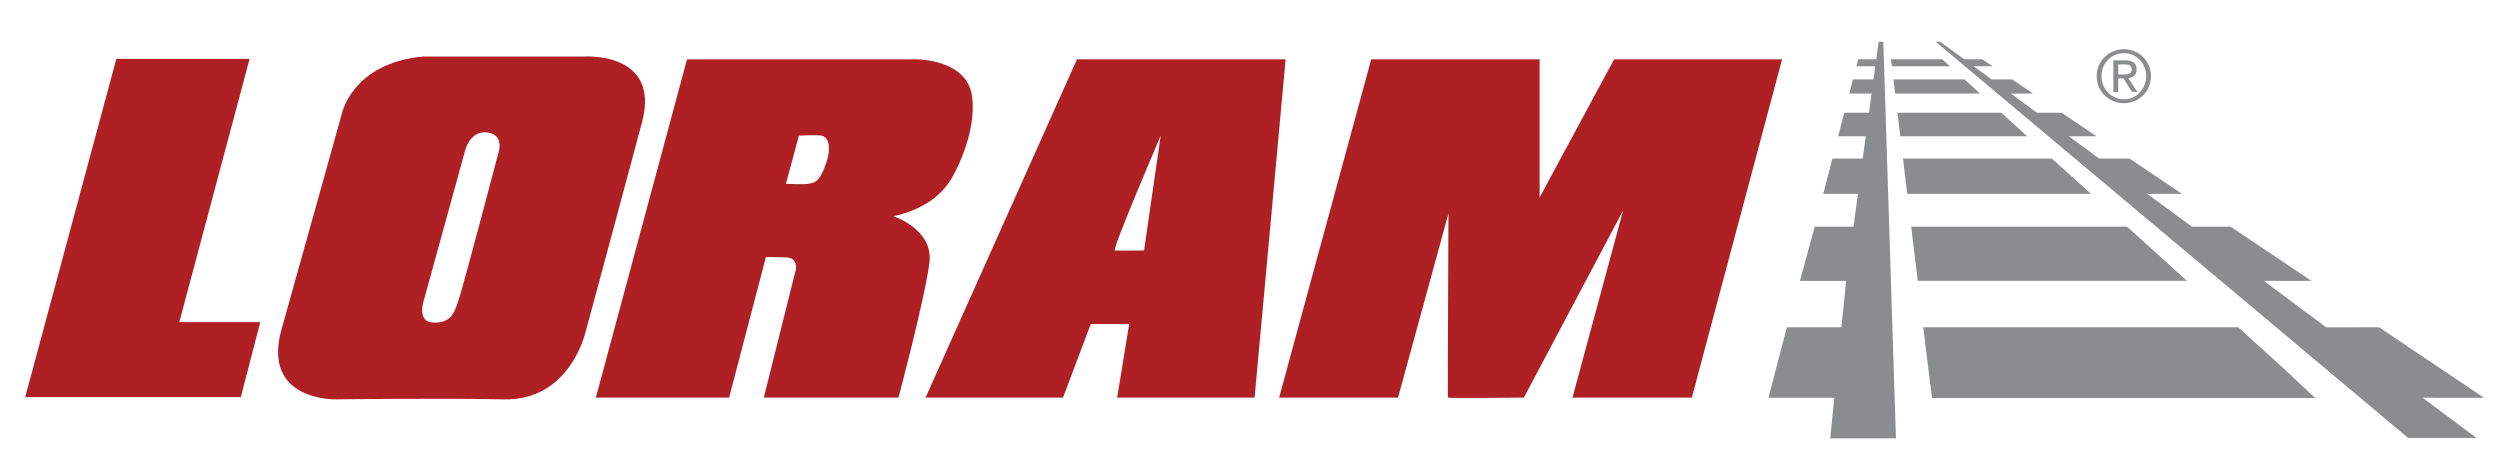
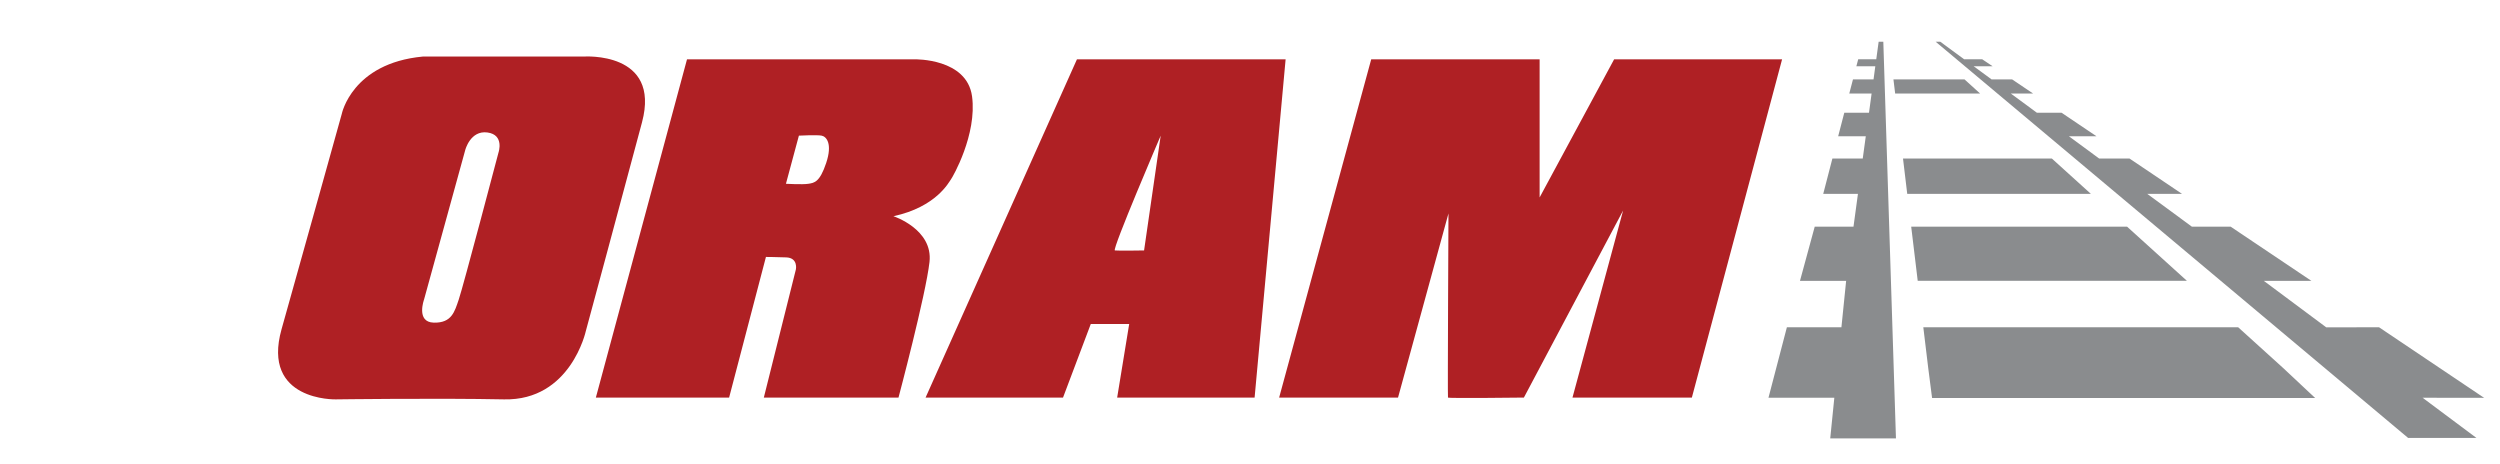
<svg xmlns="http://www.w3.org/2000/svg" id="Layer_1" viewBox="0 0 567.51 105.24">
  <defs>
    <style>.cls-1{fill:#af2024;}.cls-1,.cls-2{stroke-width:0px;}.cls-2{fill:#8a8c8e;}</style>
  </defs>
-   <polygon class="cls-1" points="26.41 13.36 5.72 90.15 54.67 90.15 59.08 73.13 40.7 73.13 56.66 13.36 26.41 13.36" />
  <path class="cls-1" d="m291.84,13.47l-7.04,76.78h-31.2l2.73-16.7h-8.72l-6.3,16.7h-31.2L244.47,13.47h47.37Zm-28.36,17.33s-11.13,25.94-10.4,26.05c.74.1,6.63,0,6.63,0l3.77-26.05Z" />
  <path class="cls-1" d="m290.37,90.25l20.9-76.78h38.23v31.35l16.91-31.35h38.13l-20.48,76.78h-27.1l11.49-42.46-22.52,42.46s-17.12.21-17.23,0c-.1-.21.11-41.8.11-41.8l-11.45,41.8h-26.99Z" />
  <path class="cls-1" d="m95.96,12.84h36.55s17.54-1.26,13.23,14.92c-4.31,16.18-12.75,47.37-12.75,47.37,0,0-3.42,15.84-18.55,15.53-15.13-.31-38.23,0-38.23,0,0,0-16.91.44-12.29-15.95,4.62-16.39,13.66-48.84,13.66-48.84,0,0,2.31-11.51,18.38-13.03m9.65,21.22l-9.35,33.93s-1.89,5.15,2.21,5.25c4.1.1,4.73-2.52,5.67-5.25.95-2.73,9.03-33.4,9.03-33.4,0,0,1.37-3.99-2.52-4.52-3.89-.53-5.04,3.99-5.04,3.99" />
  <path class="cls-1" d="m155.95,13.47h51.76s11.77-.26,12.95,8.4c1.17,8.66-4.41,18.38-4.83,18.91-.42.53-3.26,6.2-13.02,8.3,0,0,9.03,2.94,8.19,10.4-.84,7.46-7.04,30.78-7.04,30.78h-30.57l7.28-29.1s.55-2.62-2.18-2.73c-2.73-.1-4.62-.1-4.62-.1l-8.36,31.93h-30.25l20.69-76.78Zm25.4,17.33l-2.94,10.92s3.78.21,5.09,0c1.32-.21,2.58-.31,4.05-4.73,1.47-4.41.04-5.99-1.03-6.2-1.07-.21-5.17,0-5.17,0" />
  <polygon class="cls-2" points="439.41 9.48 546.66 99.42 562.17 99.42 549.94 90.29 563.9 90.31 540.05 74.29 528.07 74.31 513.9 63.76 524.7 63.76 506.36 51.45 497.56 51.45 487.44 44.01 495.33 44.01 483.41 35.99 476.52 35.99 469.66 30.94 475.92 30.94 467.98 25.59 462.38 25.59 456.47 21.24 461.53 21.24 456.77 18.03 452.1 18.03 448.04 15.05 452.34 15.05 449.96 13.45 445.86 13.45 440.46 9.48 439.41 9.48" />
  <polygon class="cls-2" points="435.33 63.75 496.44 63.75 482.85 51.45 433.85 51.45 435.33 63.75" />
  <polygon class="cls-2" points="431.99 35.99 432.95 44.01 474.64 44.01 465.78 35.99 431.99 35.99" />
-   <polygon class="cls-2" points="430.73 25.59 431.38 30.94 460.21 30.94 454.3 25.59 430.73 25.59" />
  <polygon class="cls-2" points="429.82 18.03 430.21 21.24 449.5 21.24 445.96 18.03 429.82 18.03" />
-   <polygon class="cls-2" points="429.27 13.45 429.47 15.05 442.67 15.05 440.89 13.45 429.27 13.45" />
  <polygon class="cls-2" points="518.33 83.58 508.07 74.29 436.6 74.29 437.72 83.58 438.59 90.35 525.55 90.35 518.33 83.58" />
  <polygon class="cls-2" points="426.46 9.48 425.92 13.45 421.82 13.45 421.4 15.05 425.7 15.05 425.3 18.03 420.63 18.03 419.79 21.24 424.86 21.24 424.27 25.59 418.66 25.59 417.27 30.94 423.54 30.94 422.85 35.99 415.96 35.99 413.88 44.01 421.76 44.01 420.75 51.45 411.95 51.45 408.6 63.76 419.08 63.76 418.01 74.29 405.63 74.29 401.45 90.29 416.4 90.29 415.47 99.52 430.39 99.52 427.52 9.48 426.46 9.48" />
-   <path class="cls-2" d="m476.44,14.86c.33-.74.77-1.39,1.34-1.93.56-.55,1.22-.98,1.97-1.29.75-.31,1.54-.47,2.39-.47s1.63.16,2.38.47c.74.31,1.39.74,1.95,1.29.56.55,1,1.19,1.33,1.93.33.74.49,1.55.49,2.41s-.16,1.7-.49,2.45c-.33.75-.77,1.4-1.33,1.95-.56.55-1.21.98-1.95,1.29-.74.31-1.54.46-2.38.46s-1.64-.15-2.39-.46c-.75-.31-1.4-.74-1.97-1.29-.56-.55-1.01-1.2-1.34-1.95-.33-.75-.49-1.57-.49-2.45s.16-1.67.49-2.41m1.01,4.5c.26.64.61,1.2,1.07,1.67.45.47.99.84,1.61,1.11.62.27,1.29.4,2.01.4s1.37-.13,1.98-.4c.61-.27,1.15-.64,1.6-1.11.45-.47.81-1.03,1.07-1.67.26-.64.39-1.34.39-2.09s-.13-1.42-.39-2.05c-.26-.63-.61-1.18-1.07-1.65-.45-.46-.99-.83-1.6-1.1-.61-.27-1.27-.4-1.98-.4s-1.39.13-2.01.4c-.62.27-1.15.64-1.61,1.1-.45.46-.81,1.01-1.07,1.65-.26.63-.39,1.32-.39,2.05s.13,1.45.39,2.09m5.06-5.65c.85,0,1.48.17,1.89.51.41.34.62.85.62,1.54,0,.64-.18,1.12-.54,1.42-.36.3-.81.48-1.35.53l2.05,3.16h-1.2l-1.95-3.08h-1.18v3.08h-1.12v-7.17h2.77Zm-.49,3.18c.25,0,.49,0,.71-.02.23-.02.42-.06.6-.14.18-.08.31-.19.42-.35.1-.16.16-.38.16-.67,0-.24-.05-.43-.14-.57-.09-.14-.21-.25-.36-.33-.15-.08-.32-.13-.51-.15-.19-.03-.38-.04-.56-.04h-1.48v2.28h1.16Z" />
</svg>